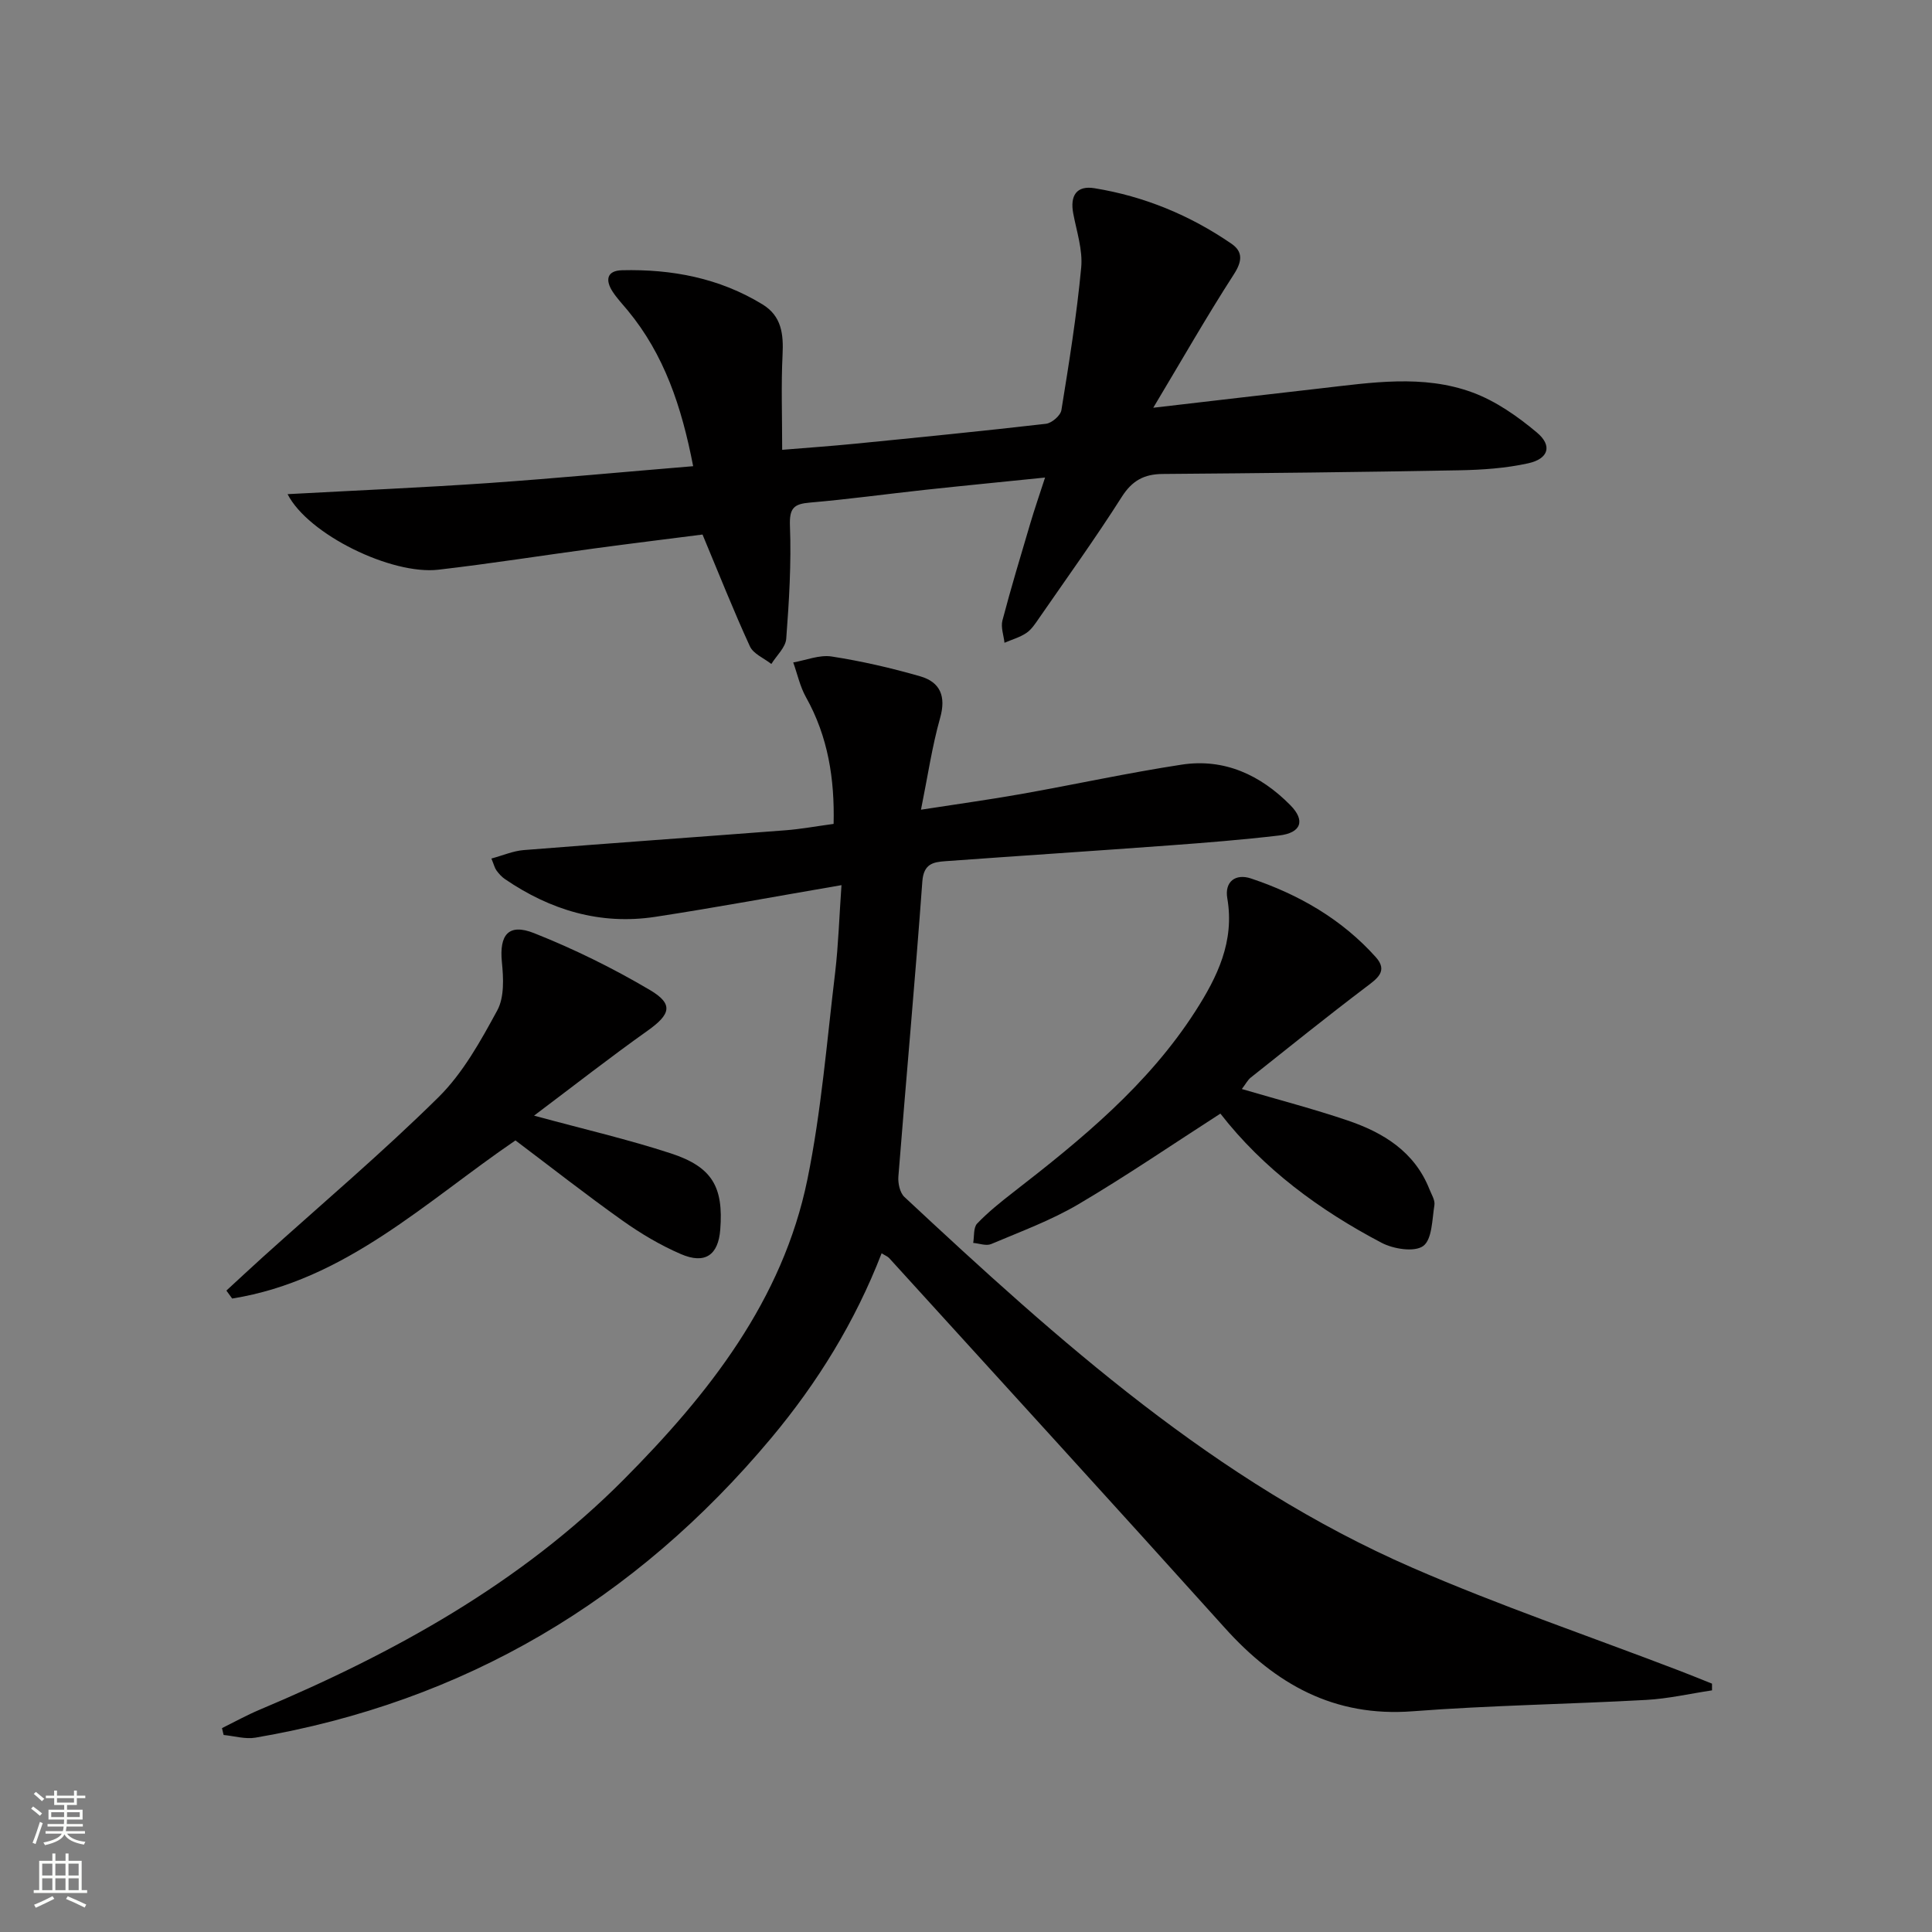
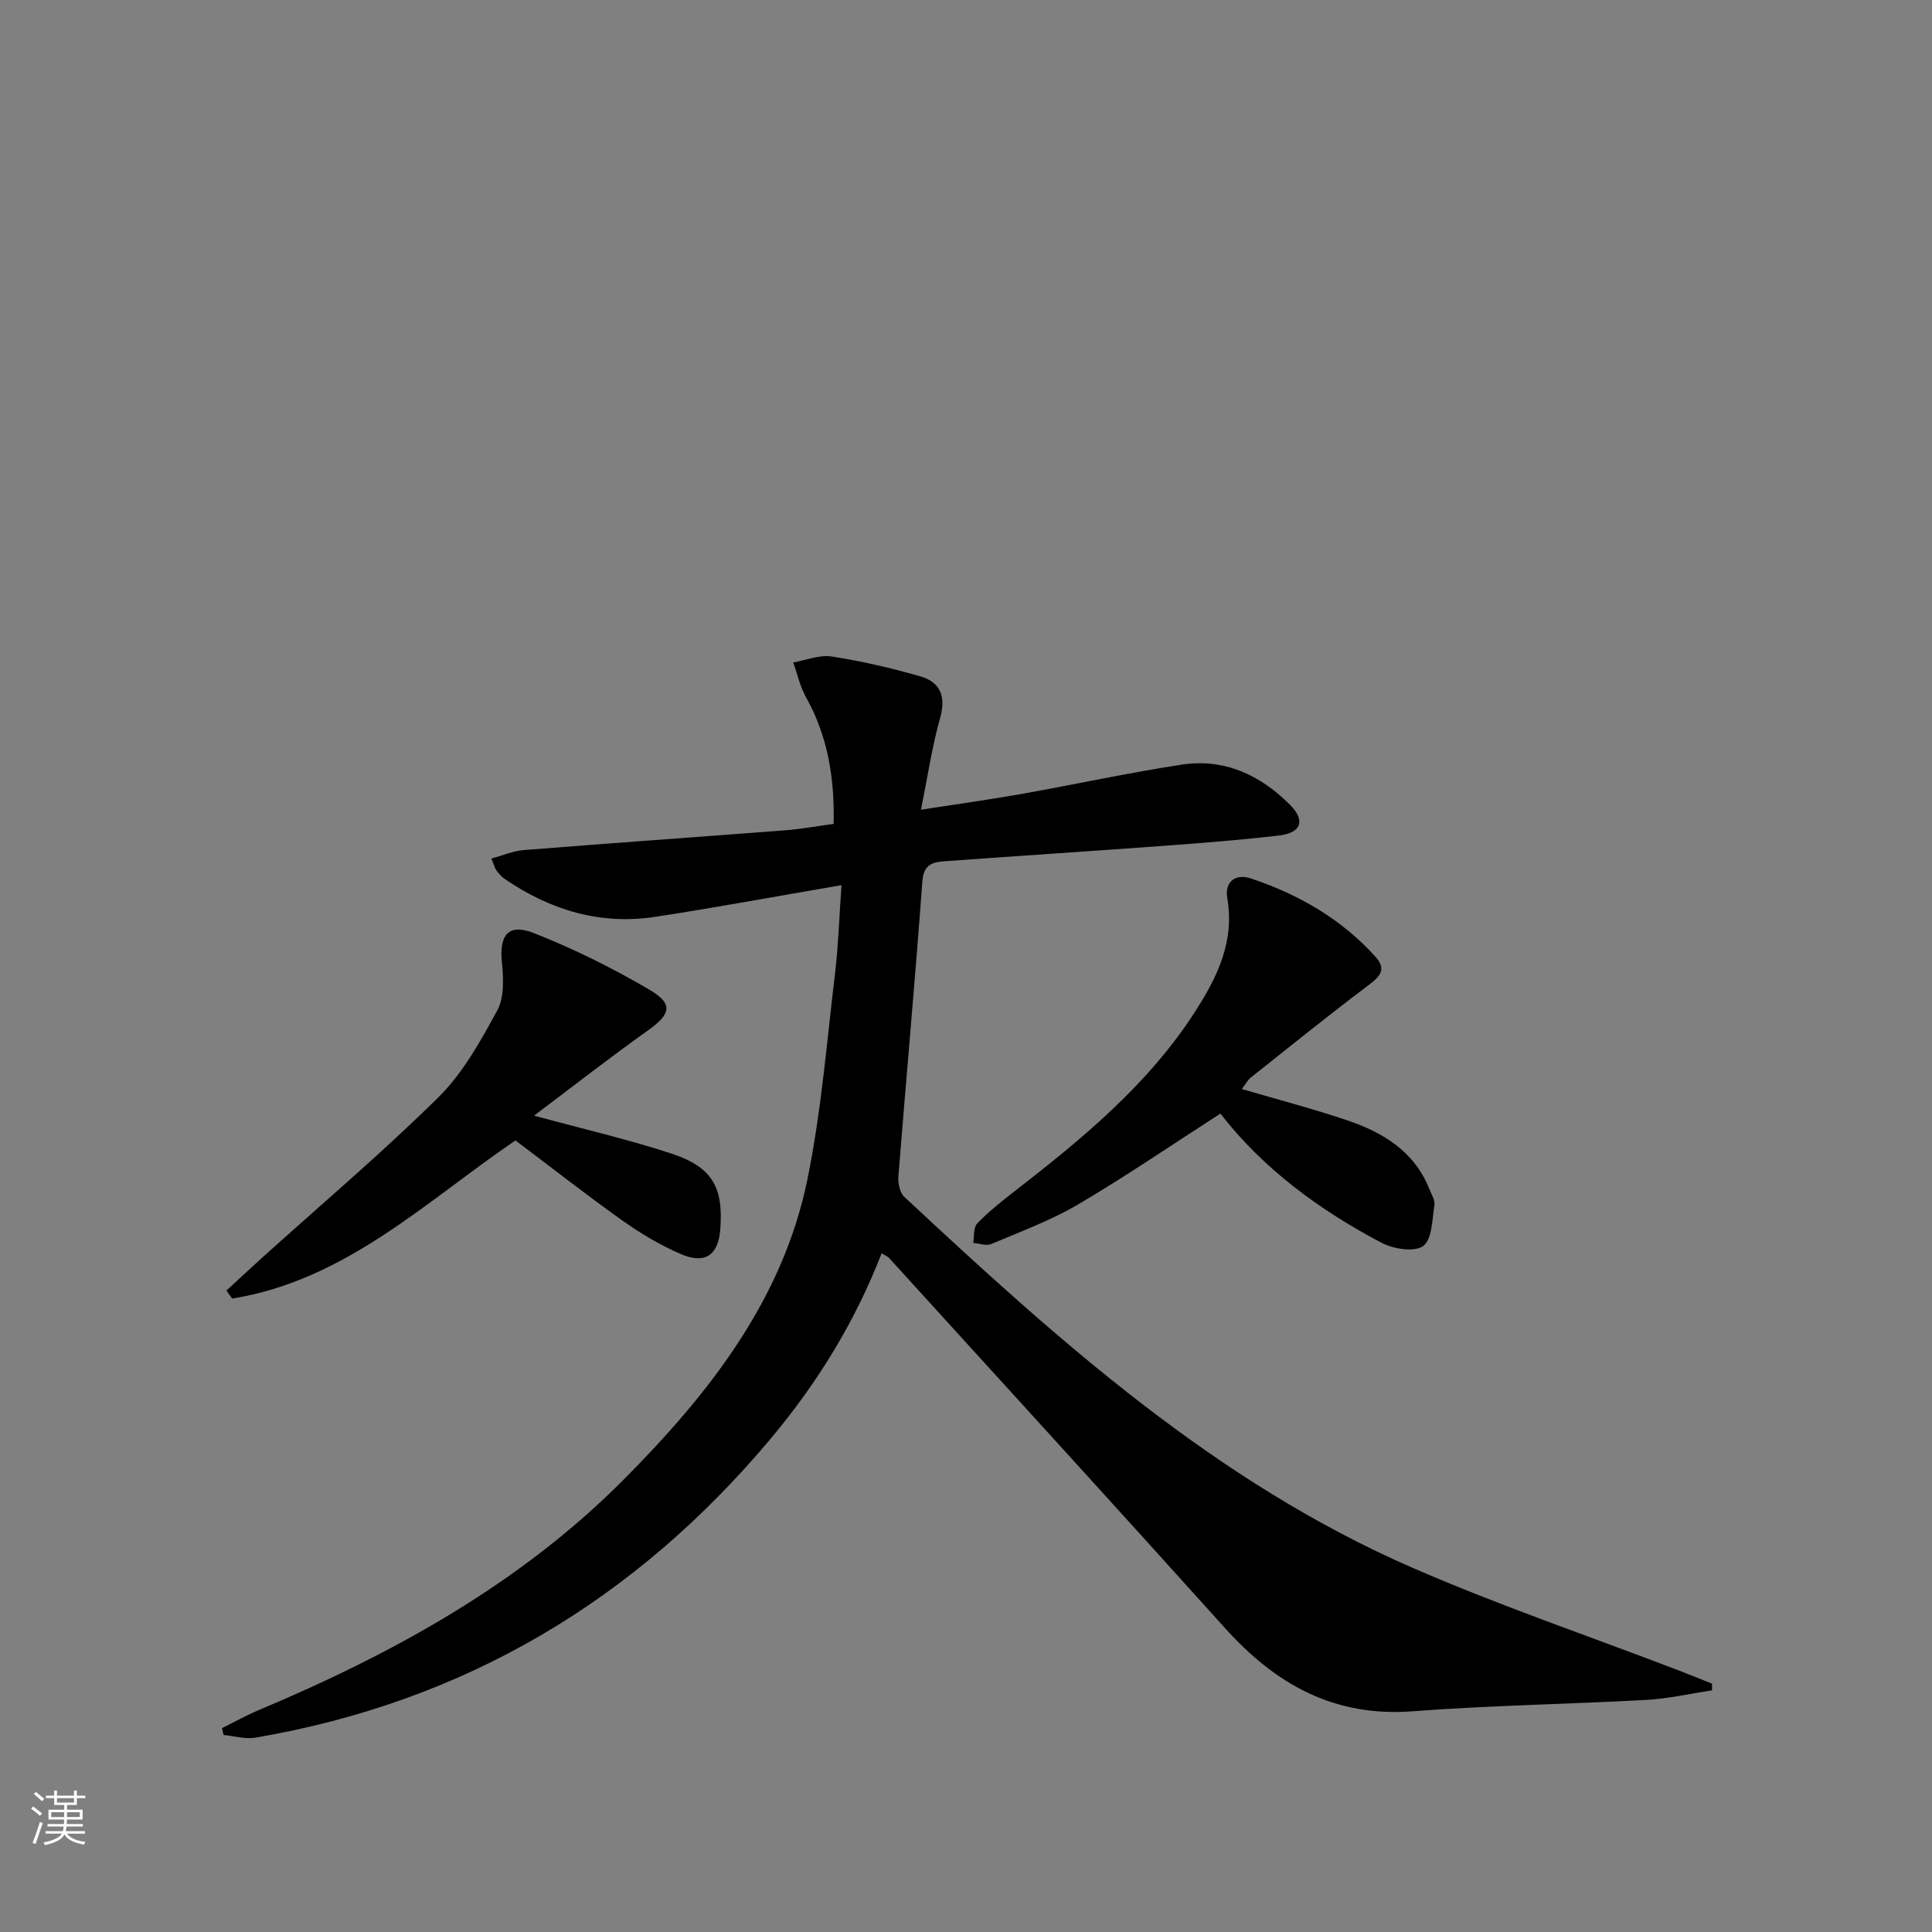
<svg xmlns="http://www.w3.org/2000/svg" enable-background="new 0 0 400 400" viewBox="0 0 400 400">
  <rect x="0" y="0" width="400" height="400" fill="#808080" stroke="none" />
  <g fill="#010000">
    <path d="m174.22 183.26c-13.37 2.29-25.93 4.63-38.55 6.56-11.39 1.74-21.73-1.39-31.15-7.83-.67-.46-1.25-1.11-1.73-1.77-.37-.51-.52-1.18-1.05-2.47 2.38-.64 4.51-1.58 6.7-1.75 18.06-1.44 36.13-2.71 54.2-4.1 3.14-.24 6.25-.82 9.95-1.32.22-9.28-1.13-18.04-5.73-26.25-1.23-2.2-1.77-4.78-2.63-7.18 2.66-.46 5.42-1.62 7.95-1.23 6.19.96 12.34 2.37 18.36 4.11 4.13 1.2 5.37 4.14 4.1 8.62-1.66 5.87-2.54 11.96-3.96 18.99 7.46-1.16 14.1-2.07 20.7-3.24 11.11-1.97 22.14-4.39 33.28-6.09 8.83-1.35 16.33 2.16 22.48 8.38 3.18 3.21 2.26 5.75-2.32 6.29-7.58.89-15.21 1.5-22.83 2.06-15.42 1.14-30.84 2.14-46.26 3.26-2.53.18-4.5.54-4.77 4.19-1.48 20.38-3.35 40.73-4.96 61.1-.11 1.39.31 3.35 1.25 4.23 31.95 29.81 64.45 59.02 105.12 76.74 18.09 7.88 36.84 14.25 55.28 21.32 2.28.87 4.54 1.8 6.8 2.7 0 .46 0 .93.01 1.39-4.54.68-9.07 1.73-13.64 1.98-16.11.89-32.26 1.12-48.33 2.35-16.31 1.25-28.45-5.63-38.92-17.28-23.05-25.62-46.3-51.05-69.48-76.55-.31-.34-.81-.52-1.56-.99-5.48 14.15-13.25 26.77-22.89 38.29-28.1 33.57-63.47 54.6-106.74 61.99-2.11.36-4.4-.34-6.6-.55-.11-.47-.23-.95-.34-1.42 2.59-1.28 5.13-2.69 7.79-3.81 27.81-11.7 54.01-26.14 75.43-47.7 17.47-17.59 32.86-37.03 37.99-62.12 2.88-14.1 4.02-28.57 5.75-42.9.67-5.75.84-11.56 1.3-18z" />
-     <path d="m143.51 96.52c-2.4-12.42-6.03-23.15-13.54-32.24-1.06-1.28-2.22-2.5-3.12-3.88-1.54-2.35-1.28-4.37 1.94-4.45 10.3-.25 20.15 1.61 29.08 7.07 3.97 2.43 4.36 6.17 4.15 10.44-.31 6.27-.08 12.56-.08 19.67 5.22-.43 10.1-.77 14.97-1.25 13.22-1.31 26.45-2.62 39.65-4.14 1.2-.14 3.01-1.7 3.19-2.82 1.59-9.81 3.17-19.63 4.1-29.51.35-3.66-.95-7.5-1.65-11.23-.69-3.66.68-5.82 4.4-5.21 10.29 1.67 19.77 5.59 28.36 11.49 2.41 1.66 2.24 3.64.49 6.35-5.63 8.72-10.77 17.75-16.68 27.61 12.51-1.45 23.53-2.75 34.55-4 10.57-1.2 21.29-2.95 31.56.84 4.82 1.78 9.34 4.95 13.32 8.29 3.24 2.71 2.43 5.44-1.8 6.37-4.65 1.03-9.52 1.36-14.31 1.45-20.46.38-40.92.6-61.38.76-3.84.03-6.32 1.37-8.47 4.76-5.44 8.56-11.38 16.8-17.15 25.15-.75 1.09-1.53 2.29-2.59 3.01-1.35.91-3.01 1.37-4.53 2.03-.17-1.54-.79-3.21-.43-4.61 1.77-6.73 3.78-13.4 5.76-20.07.88-2.98 1.9-5.92 3.07-9.53-8.77.9-16.84 1.68-24.9 2.55-7.91.86-15.81 1.95-23.74 2.63-3.36.28-4.32 1.11-4.18 4.83.3 7.77-.18 15.6-.77 23.37-.14 1.81-2.01 3.48-3.08 5.22-1.52-1.2-3.72-2.08-4.44-3.65-3.38-7.35-6.36-14.89-9.81-23.15-6.79.87-14.45 1.81-22.11 2.84-10.86 1.46-21.68 3.18-32.57 4.44-9.69 1.12-26.95-7.27-31.23-15.64 14.21-.77 27.94-1.36 41.65-2.3 13.93-.98 27.8-2.29 42.32-3.49z" />
    <path d="m257.11 225.47c7.56 2.22 14.78 4.1 21.84 6.49 7.43 2.51 13.91 6.46 17 14.26.42 1.07 1.19 2.26 1.03 3.27-.48 2.98-.46 7.11-2.32 8.48-1.81 1.32-6.17.63-8.63-.67-12.9-6.78-24.5-15.34-33.36-26.74-9.8 6.3-19.4 12.87-29.4 18.77-5.67 3.34-11.97 5.66-18.07 8.24-1.02.43-2.46-.13-3.71-.24.24-1.36.02-3.17.82-4.01 2.28-2.38 4.9-4.47 7.51-6.5 14.11-10.94 27.88-22.21 37.67-37.46 4.54-7.08 8.15-14.44 6.61-23.37-.6-3.47 1.71-5.18 4.91-4.11 9.9 3.31 18.79 8.43 25.83 16.28 2.6 2.9.28 4.46-2.08 6.24-8.05 6.1-15.92 12.43-23.82 18.71-.62.5-1.01 1.29-1.83 2.36z" />
    <path d="m110.57 230.98c10.48 2.85 19.54 4.94 28.34 7.82 8.58 2.81 10.9 6.96 10.21 15.79-.41 5.26-3.14 7.22-8.16 5.05-4.24-1.83-8.31-4.25-12.08-6.93-7.44-5.28-14.63-10.93-22.16-16.6-18.48 12.59-35.2 28.99-58.65 32.74-.4-.55-.8-1.1-1.2-1.65 2.47-2.27 4.93-4.57 7.42-6.82 12.21-11.02 24.79-21.66 36.48-33.2 5.07-5.01 8.74-11.64 12.19-18 1.48-2.73 1.28-6.69.95-10-.55-5.62 1.35-8.09 6.67-5.98 8.27 3.28 16.35 7.26 24.01 11.79 4.93 2.92 4.22 5.04-.52 8.41-7.68 5.45-15.1 11.26-23.5 17.58z" />
  </g>
  <path d="m6.44 374.46.42-.45c.65.47 1.27.95 1.85 1.44l-.45.49c-.65-.56-1.25-1.06-1.82-1.48m.93 7.33-.63-.26c.55-1.36 1.05-2.8 1.52-4.33.19.1.38.19.59.27-.46 1.29-.95 2.73-1.48 4.32m-.38-10.38.44-.42c.43.34 1.01.82 1.74 1.44l-.49.49c-.53-.51-1.09-1.01-1.69-1.51m2.5.35h1.72v-1.04h.59v1.04h3.52v-1.04h.59v1.04h1.75v.53h-1.75v1.42h-2.03v.97h3.22v2.03h-3.24c0 .35-.01.66-.03.93h3.32v.53h-3.37c-.03.27-.08.58-.15.94h3.96v.53h-3.71c.67.92 1.93 1.48 3.79 1.68-.13.24-.23.44-.29.59-2.13-.38-3.48-1.08-4.04-2.12-.43.97-1.77 1.72-4.03 2.23-.09-.19-.2-.37-.33-.55 2.1-.42 3.37-1.03 3.81-1.83h-3.36v-.53h3.58c.08-.29.13-.61.16-.94h-3.33v-.53h3.39c.02-.27.04-.58.04-.93h-3.23v-2.03h3.25v-.97h-2.07v-1.42h-1.73zm1.12 3.44v1h2.65c.01-.3.02-.44.01-.4v-.25-.35zm1.19-2h3.52v-.91h-3.52zm4.71 2h-2.63v.59c0 .15-.01.28-.01.4h2.64z" fill="#fbfcfa" />
-   <path d="m13.56 383.74h.63v1.52h2.72v6.07h1.13v.6h-11.06v-.6h1.13v-6.07h2.73v-1.52h.63v1.52h2.1v-1.52zm-2.69 8.83.38.56c-1.24.63-2.53 1.25-3.85 1.85-.1-.21-.21-.42-.34-.63 1.36-.55 2.63-1.15 3.81-1.78m-2.13-4.27h2.1v-2.45h-2.1zm0 3.04h2.1v-2.46h-2.1zm2.72-3.04h2.1v-2.45h-2.1zm0 3.04h2.1v-2.46h-2.1zm6.07 3.6c-1.41-.71-2.7-1.3-3.86-1.78l.35-.56c1.45.62 2.75 1.19 3.84 1.72zm-1.25-9.09h-2.1v2.45h2.1zm-2.09 5.49h2.1v-2.46h-2.1z" fill="#fbfcfa" />
</svg>